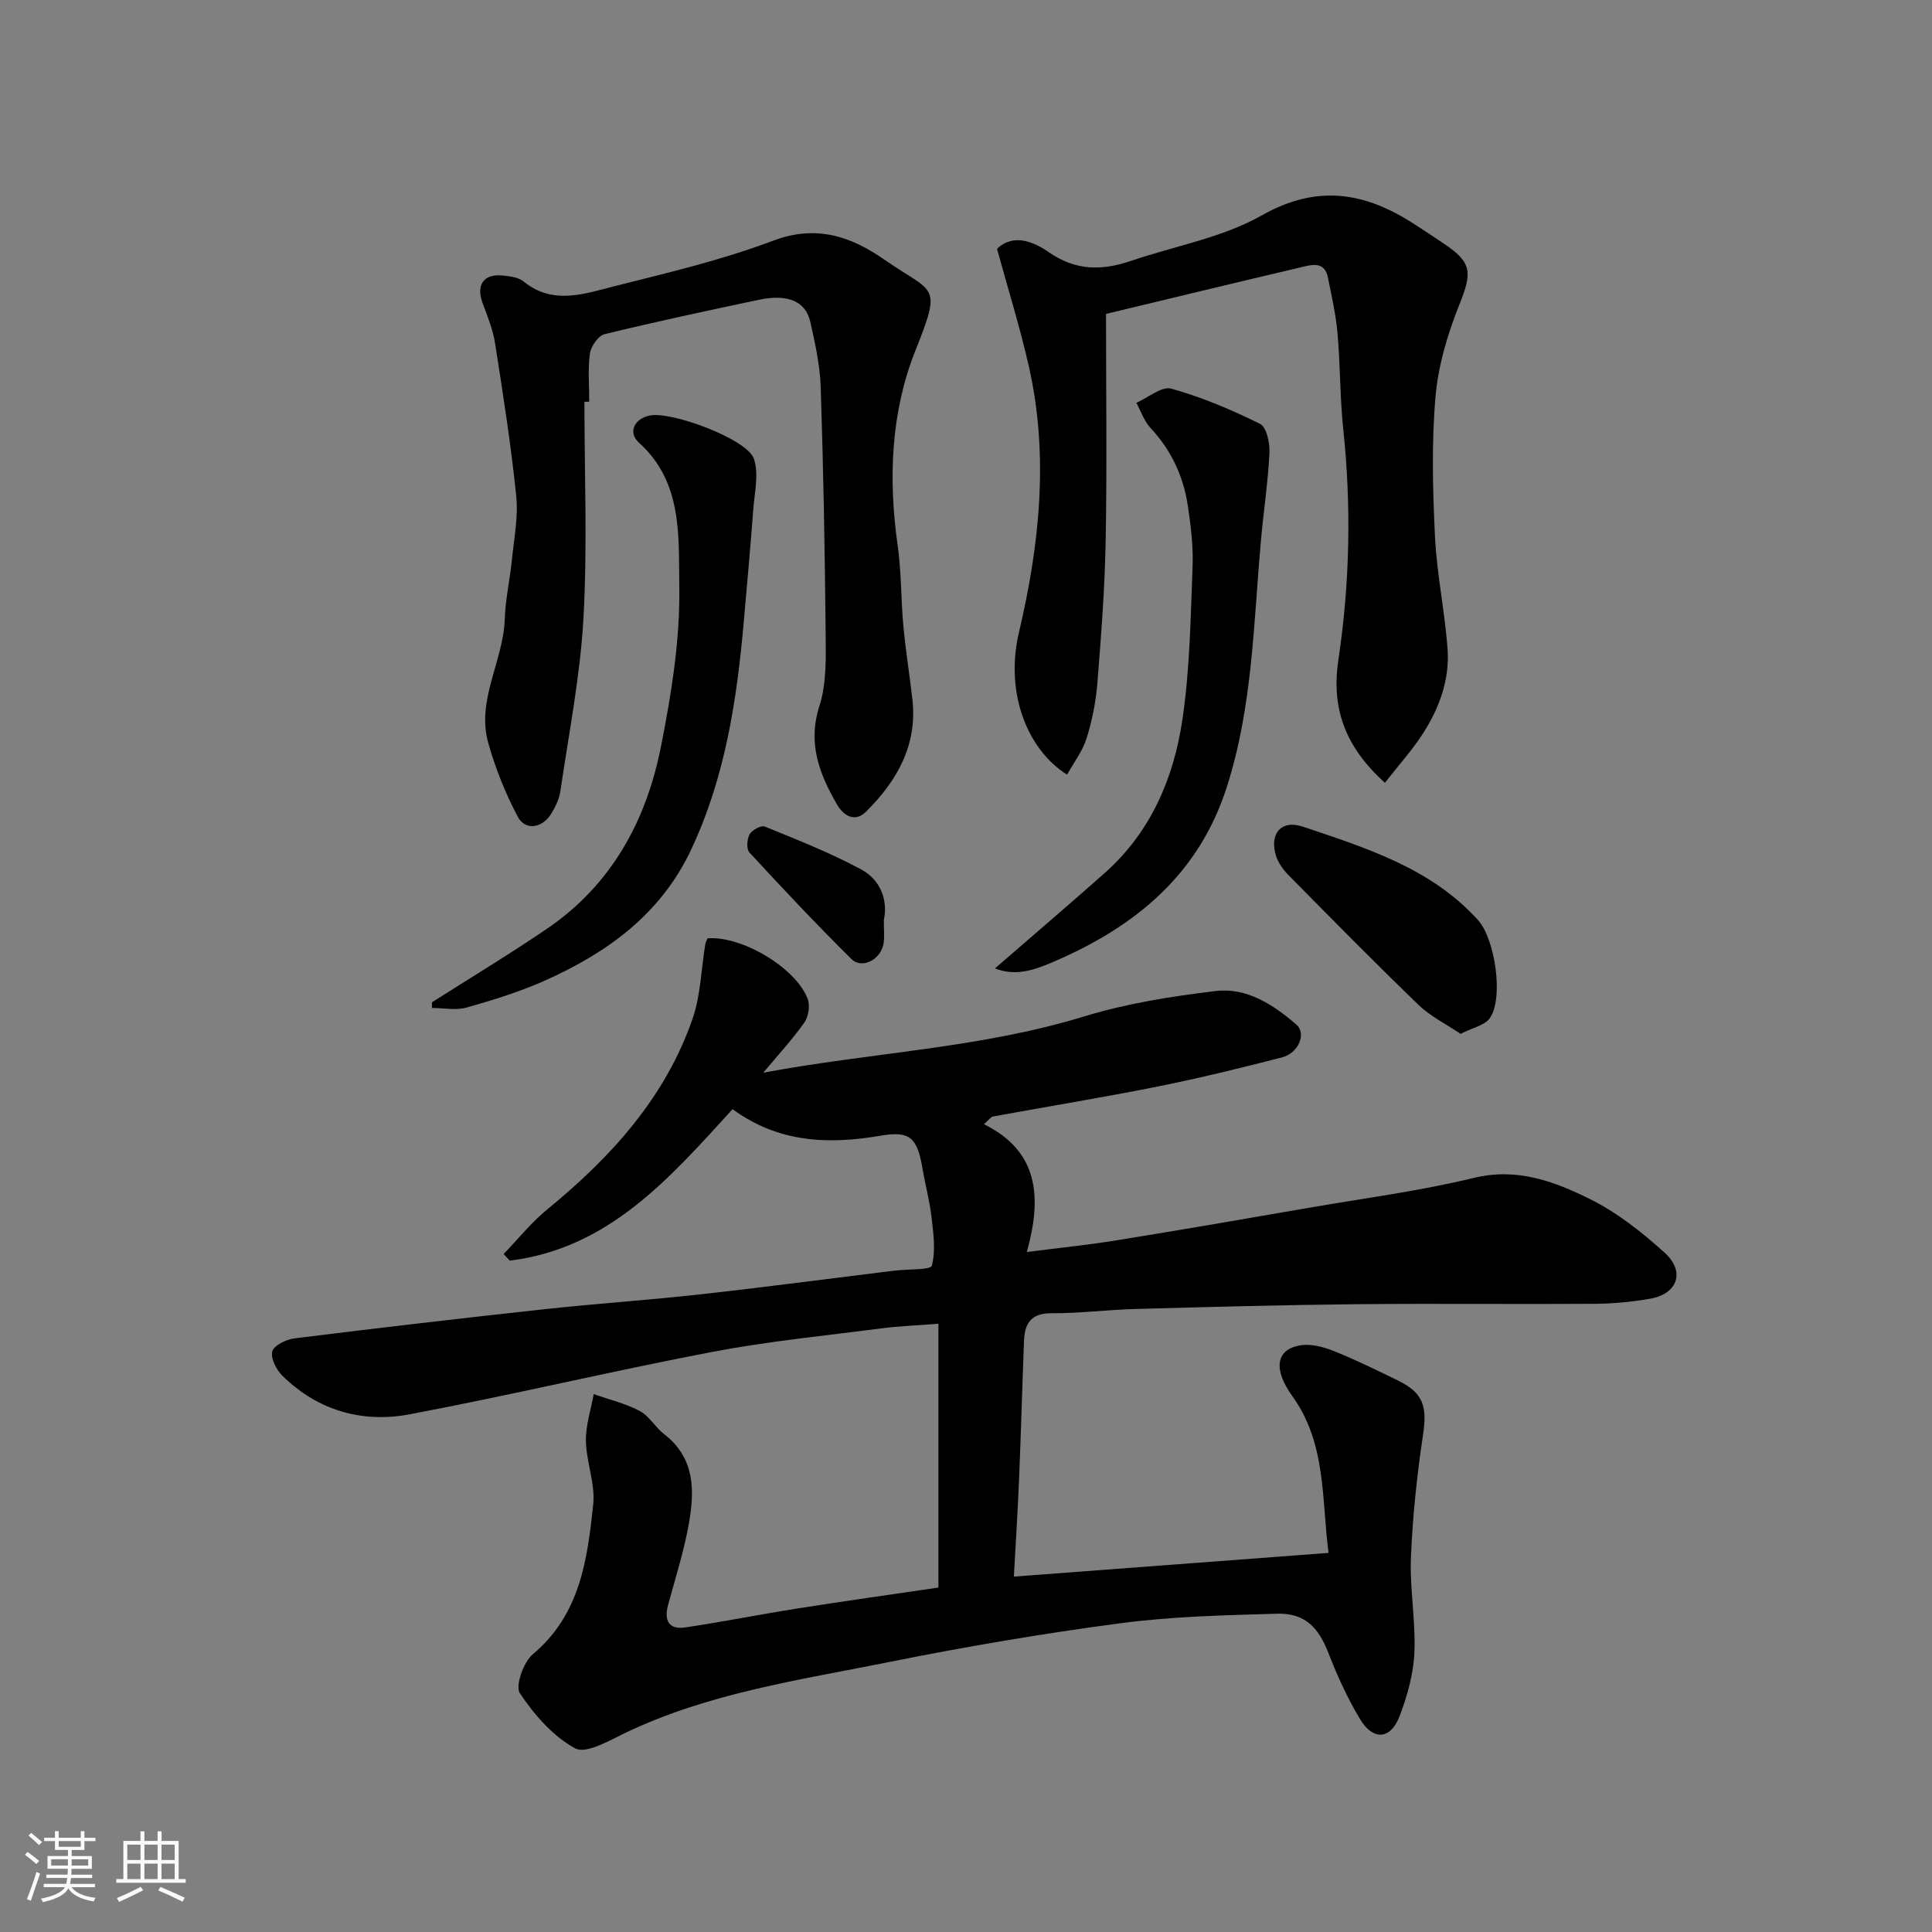
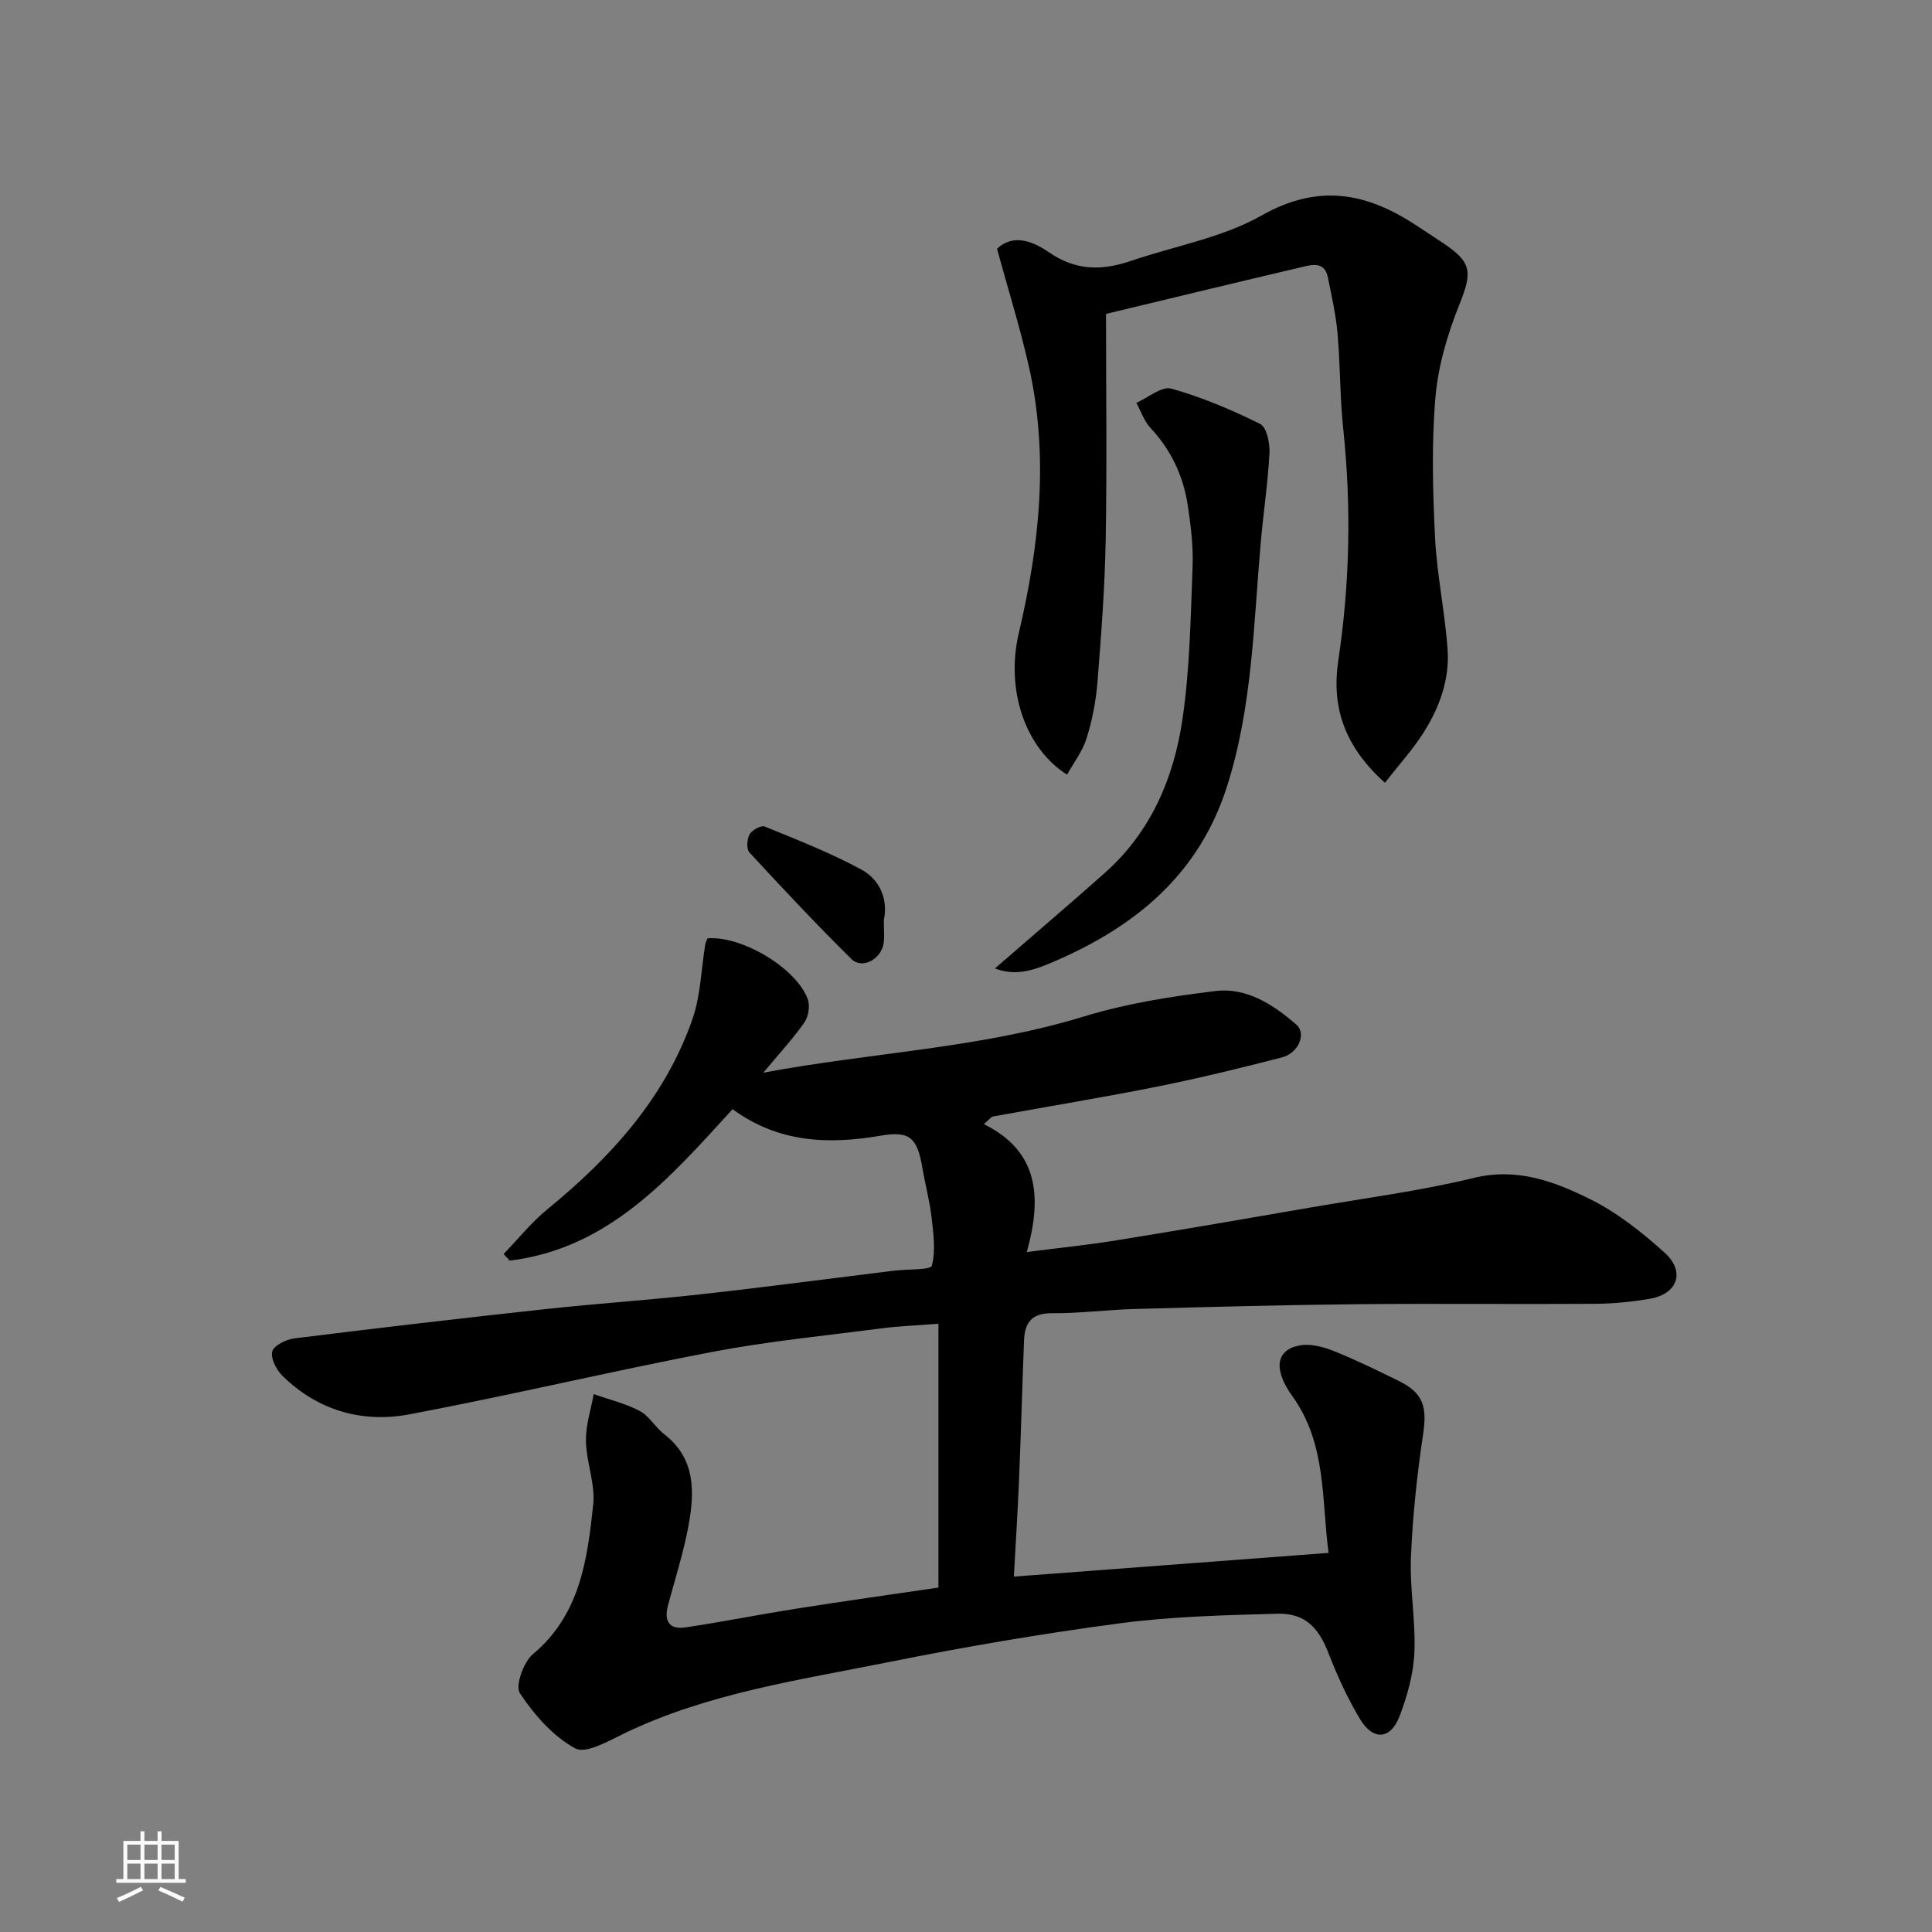
<svg xmlns="http://www.w3.org/2000/svg" enable-background="new 0 0 400 400" viewBox="0 0 400 400">
  <rect x="0" y="0" width="400" height="400" fill="#808080" stroke="none" />
-   <path d="m5.17 384 .55-.58c.85.61 1.65 1.24 2.4 1.87l-.59.64c-.83-.73-1.62-1.38-2.36-1.93m1.22 9.53-.82-.34c.71-1.76 1.37-3.64 1.98-5.63.24.13.5.25.76.36-.6 1.67-1.24 3.54-1.92 5.61m-.5-13.5.57-.54c.56.44 1.31 1.06 2.26 1.87l-.64.64c-.68-.66-1.41-1.32-2.19-1.97m3.25.46h2.24v-1.36h.77v1.36h4.57v-1.36h.76v1.36h2.28v.69h-2.28v1.84h-2.64v1.26h4.18v2.64h-4.21c0 .45-.02.86-.05 1.21h4.32v.69h-4.38c-.04.34-.1.75-.19 1.22h5.15v.69h-4.82c.87 1.19 2.51 1.92 4.93 2.19-.17.31-.3.57-.37.76-2.77-.49-4.52-1.41-5.26-2.76-.56 1.26-2.3 2.23-5.24 2.9-.12-.24-.26-.48-.43-.72 2.73-.55 4.38-1.34 4.96-2.38h-4.38v-.69h4.65c.1-.38.17-.79.21-1.22h-4.32v-.69h4.4c.03-.34.05-.75.05-1.21h-4.2v-2.64h4.23v-1.26h-2.69v-1.84h-2.24zm1.46 4.46v1.29h3.45c.01-.4.02-.57.01-.53v-.32-.45h-3.46zm1.55-2.59h4.57v-1.19h-4.57zm6.11 2.59h-3.42v.77c-.01.19-.01.37-.02.53h3.44z" fill="#fafafa" />
  <path d="m32.63 379.16h.82v1.98h3.54v7.89h1.46v.78h-14.37v-.78h1.46v-7.89h3.54v-1.98h.82v1.98h2.73zm-3.49 11.48.5.73c-1.61.82-3.28 1.63-5 2.41-.13-.27-.28-.55-.44-.82 1.75-.72 3.4-1.49 4.94-2.32m-2.78-5.55h2.73v-3.18h-2.73zm0 3.95h2.73v-3.2h-2.73zm3.54-3.95h2.73v-3.18h-2.73zm0 3.95h2.73v-3.2h-2.73zm7.89 4.68c-1.84-.92-3.51-1.7-5.02-2.32l.45-.73c1.89.8 3.57 1.55 5.04 2.23zm-1.62-11.81h-2.73v3.18h2.73zm-2.73 7.13h2.73v-3.2h-2.73z" fill="#fafafa" />
  <g fill="#000001">
    <path d="m104.27 259.63c3-3.1 5.73-6.54 9.05-9.25 13.18-10.79 24.4-23.1 30.07-39.46 1.68-4.86 1.78-10.26 2.63-15.41.07-.45.33-.87.47-1.24 7.08-.56 18.35 6.13 20.74 12.57.51 1.38.16 3.65-.7 4.87-2.44 3.46-5.34 6.59-8.5 10.38 22.45-4.2 44.84-5.04 66.33-11.62 8.83-2.71 18.13-4.18 27.33-5.29 6.43-.78 11.96 2.84 16.69 6.94 2.18 1.89.45 5.93-2.98 6.81-8.5 2.19-17.04 4.28-25.65 6.01-11.35 2.27-22.78 4.14-34.17 6.22-.42.08-.75.61-1.87 1.59 11.25 5.56 12.09 14.95 8.88 26.47 6.69-.86 12.78-1.48 18.81-2.46 13.37-2.16 26.72-4.47 40.07-6.78 11.25-1.94 22.62-3.42 33.69-6.11 8.94-2.17 16.6.72 23.98 4.36 5.63 2.78 10.79 6.87 15.49 11.11 4.37 3.95 2.7 8.58-3.06 9.56-3.71.63-7.5 1.01-11.26 1.04-16.5.11-32.99-.08-49.49.08-15.27.16-30.53.57-45.8.99-5.77.16-11.54.92-17.3.88-4.24-.03-5.57 2.1-5.71 5.69-.37 9.6-.63 19.2-1.03 28.8-.28 6.73-.71 13.44-1.07 20.04 21.8-1.64 43.07-3.25 65.16-4.91-1.48-10.96-.38-22.56-7.49-32.43-3.97-5.51-3.51-9.66 1.6-10.54 2.2-.38 4.81.32 6.97 1.18 4.54 1.81 8.94 3.98 13.34 6.13 5.19 2.53 6 5.36 5.15 11.08-1.26 8.43-2.17 16.95-2.52 25.47-.27 6.57 1.01 13.22.71 19.79-.2 4.44-1.48 8.99-3.08 13.17-1.86 4.84-5.49 5.05-8.2.52-2.57-4.3-4.69-8.93-6.5-13.61-2.08-5.37-4.92-8.33-10.63-8.17-10.87.31-21.81.56-32.58 1.99-16.01 2.12-31.96 4.84-47.79 8.02-18.48 3.72-37.28 6.38-54.57 14.66-3.35 1.6-8.14 4.43-10.39 3.21-4.6-2.49-8.48-6.96-11.45-11.41-1.01-1.52.74-6.46 2.69-8.09 9.8-8.21 11.28-19.61 12.49-31 .45-4.26-1.42-8.72-1.51-13.1-.07-3.24 1.03-6.5 1.61-9.75 3.19 1.13 6.56 1.93 9.52 3.49 1.97 1.04 3.21 3.37 5.05 4.79 6.53 5.04 6.34 11.94 5.07 18.89-1.02 5.58-2.77 11.03-4.25 16.52-.85 3.17.14 5.13 3.56 4.62 7.74-1.15 15.43-2.69 23.16-3.91 9.83-1.55 19.68-2.93 29.26-4.34 0-18.17 0-36.2 0-54.62-4.44.35-8.16.48-11.84.96-11.68 1.52-23.43 2.66-34.99 4.87-20.95 4-41.71 8.97-62.67 12.92-9.78 1.84-18.95-.76-26.28-7.94-1.27-1.24-2.51-3.63-2.14-5.08.32-1.24 2.88-2.49 4.58-2.7 17.24-2.15 34.49-4.16 51.76-6.04 10.78-1.17 21.61-1.89 32.38-3.09 13.35-1.48 26.66-3.25 39.99-4.89.17-.02.33-.02.5-.04 2.57-.3 7.11-.09 7.35-1.01.82-3.12.32-6.65-.06-9.99-.39-3.39-1.3-6.71-1.87-10.08-1.06-6.29-2.51-7.89-8.6-6.84-10.88 1.87-21.2 1.5-30.73-5.48-13.02 14.29-25.65 28.86-46.14 31.36-.42-.47-.84-.92-1.26-1.37z" />
    <path d="m228.99 64.99c0 16 .21 31.41-.07 46.81-.18 9.89-.93 19.77-1.72 29.63-.31 3.86-1.08 7.75-2.24 11.45-.83 2.65-2.64 4.99-4.04 7.51-8.6-5.48-12.79-17.44-9.97-29.4 4.29-18.19 6.25-36.66 2.05-55.19-1.82-8.05-4.3-15.95-6.58-24.28 3.44-3.3 7.65-1.43 10.76.72 5.57 3.85 11.01 3.81 16.96 1.78 9.06-3.09 18.88-4.78 27.06-9.41 11.56-6.54 21.42-4.82 31.61 1.79 2.05 1.33 4.1 2.67 6.13 4.04 5.87 3.94 5.86 5.98 3.21 12.61-2.43 6.08-4.39 12.63-4.95 19.12-.82 9.59-.57 19.32-.1 28.96.38 7.83 2.07 15.58 2.61 23.41.42 6.12-1.67 11.9-4.92 17.04-2.27 3.6-5.18 6.79-8.05 10.49-8.41-7.55-11.11-15.66-9.65-25.39 2.38-15.91 2.71-31.87 1.01-47.9-.69-6.56-.6-13.2-1.18-19.77-.34-3.88-1.22-7.73-1.99-11.56-.7-3.45-3.38-2.63-5.55-2.12-13.72 3.22-27.44 6.55-40.39 9.66z" />
-     <path d="m121 83.19c0 14.93.63 29.89-.2 44.77-.67 12.03-3.05 23.96-4.79 35.92-.23 1.56-1.01 3.11-1.83 4.5-1.82 3.09-5.41 3.69-6.98.72-2.55-4.82-4.62-9.99-6.1-15.23-2.53-8.93 3.13-17.01 3.41-25.74.13-4.07 1.06-8.11 1.47-12.18.44-4.42 1.34-8.93.9-13.28-1.08-10.55-2.73-21.05-4.37-31.54-.45-2.85-1.56-5.63-2.59-8.36-1.42-3.79.22-6.17 4.25-5.72 1.43.16 3.14.35 4.18 1.19 6.13 5.02 12.69 2.57 18.97.99 11.03-2.78 22.18-5.41 32.79-9.41 8.93-3.37 16.13-.84 22.98 3.93 10.29 7.16 12.05 4.76 6.41 18.9-5.06 12.69-5.61 26.51-3.65 40.26.79 5.54.67 11.2 1.19 16.78.47 5.05 1.29 10.06 1.86 15.1 1.07 9.48-3.18 16.89-9.58 23.24-2.44 2.42-4.76.74-6.1-1.59-3.6-6.28-6.04-12.57-3.57-20.27 1.52-4.73 1.33-10.12 1.29-15.22-.16-16.93-.47-33.87-1.02-50.79-.15-4.53-1.15-9.08-2.16-13.53-.97-4.28-4.69-5.82-10.66-4.56-10.67 2.25-21.34 4.53-31.94 7.12-1.3.32-2.81 2.51-3.02 4-.46 3.27-.14 6.64-.14 9.98-.33.01-.67.02-1 .02z" />
-     <path d="m89.43 207.52c7.94-5.06 16-9.92 23.78-15.21 13.36-9.07 20.59-22.34 23.63-37.72 2.16-10.89 3.98-22.09 3.8-33.11-.17-10.28.79-21.61-8.34-29.82-2.34-2.11-1-4.96 2.22-5.63 4.48-.93 20.11 4.85 21.55 8.92 1.09 3.1.15 6.97-.11 10.48-.57 7.7-1.28 15.39-1.95 23.08-1.43 16.31-3.84 32.37-10.93 47.42-6.23 13.23-17.13 21.15-29.88 26.92-5.3 2.4-10.94 4.14-16.55 5.74-2.23.64-4.8.1-7.22.1-.01-.39-.01-.78 0-1.17z" />
    <path d="m205.99 200.5c7.93-6.89 15.42-13.26 22.77-19.79 9.5-8.45 14.26-19.61 16.05-31.76 1.54-10.4 1.69-21.02 2.1-31.55.17-4.25-.36-8.57-1-12.79-.92-6.07-3.45-11.45-7.72-16.02-1.32-1.41-1.97-3.44-2.92-5.19 2.43-1.06 5.25-3.49 7.23-2.94 6.33 1.77 12.49 4.38 18.4 7.31 1.35.67 2.03 3.99 1.93 6.03-.32 6.21-1.27 12.38-1.81 18.58-1.49 16.95-1.73 34.03-7 50.5-5.81 18.17-18.89 28.89-35.65 36.14-3.96 1.71-7.92 3.23-12.38 1.48z" />
-     <path d="m302.4 214.05c-3.05-2.06-6.25-3.62-8.69-5.98-9.09-8.77-17.95-17.78-26.83-26.77-1.12-1.13-2.19-2.55-2.67-4.04-1.48-4.62 1.02-7.63 5.54-6.11 13.12 4.43 26.49 8.55 36.26 19.35 3.55 3.92 5.36 16.25 2.41 20.34-1.05 1.45-3.47 1.91-6.02 3.21z" />
    <path d="m182.99 190.49c0 2.03.14 3.38-.03 4.69-.44 3.4-4.44 5.59-6.69 3.37-7.24-7.16-14.22-14.59-21.12-22.07-.65-.7-.5-2.76.05-3.75.5-.89 2.39-1.91 3.14-1.6 6.74 2.75 13.57 5.43 19.96 8.88 4.06 2.19 5.56 6.42 4.69 10.48z" />
  </g>
</svg>